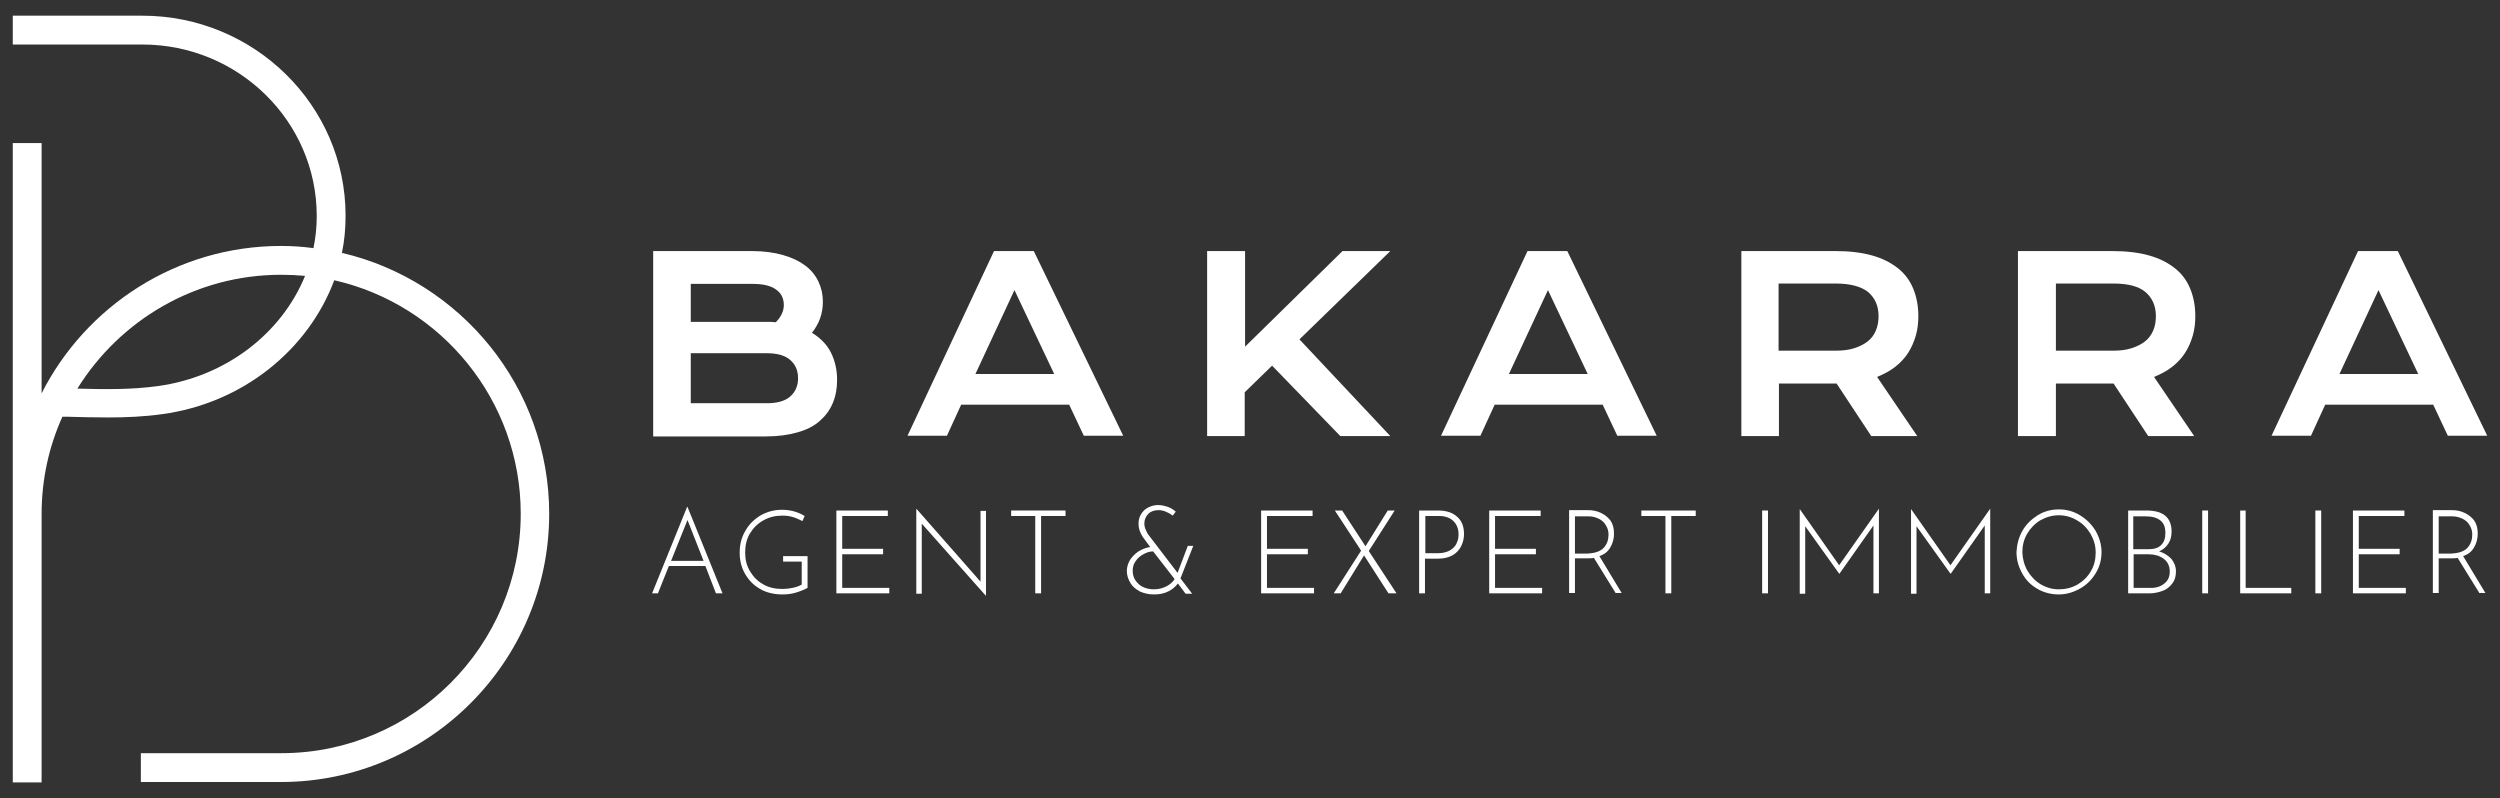
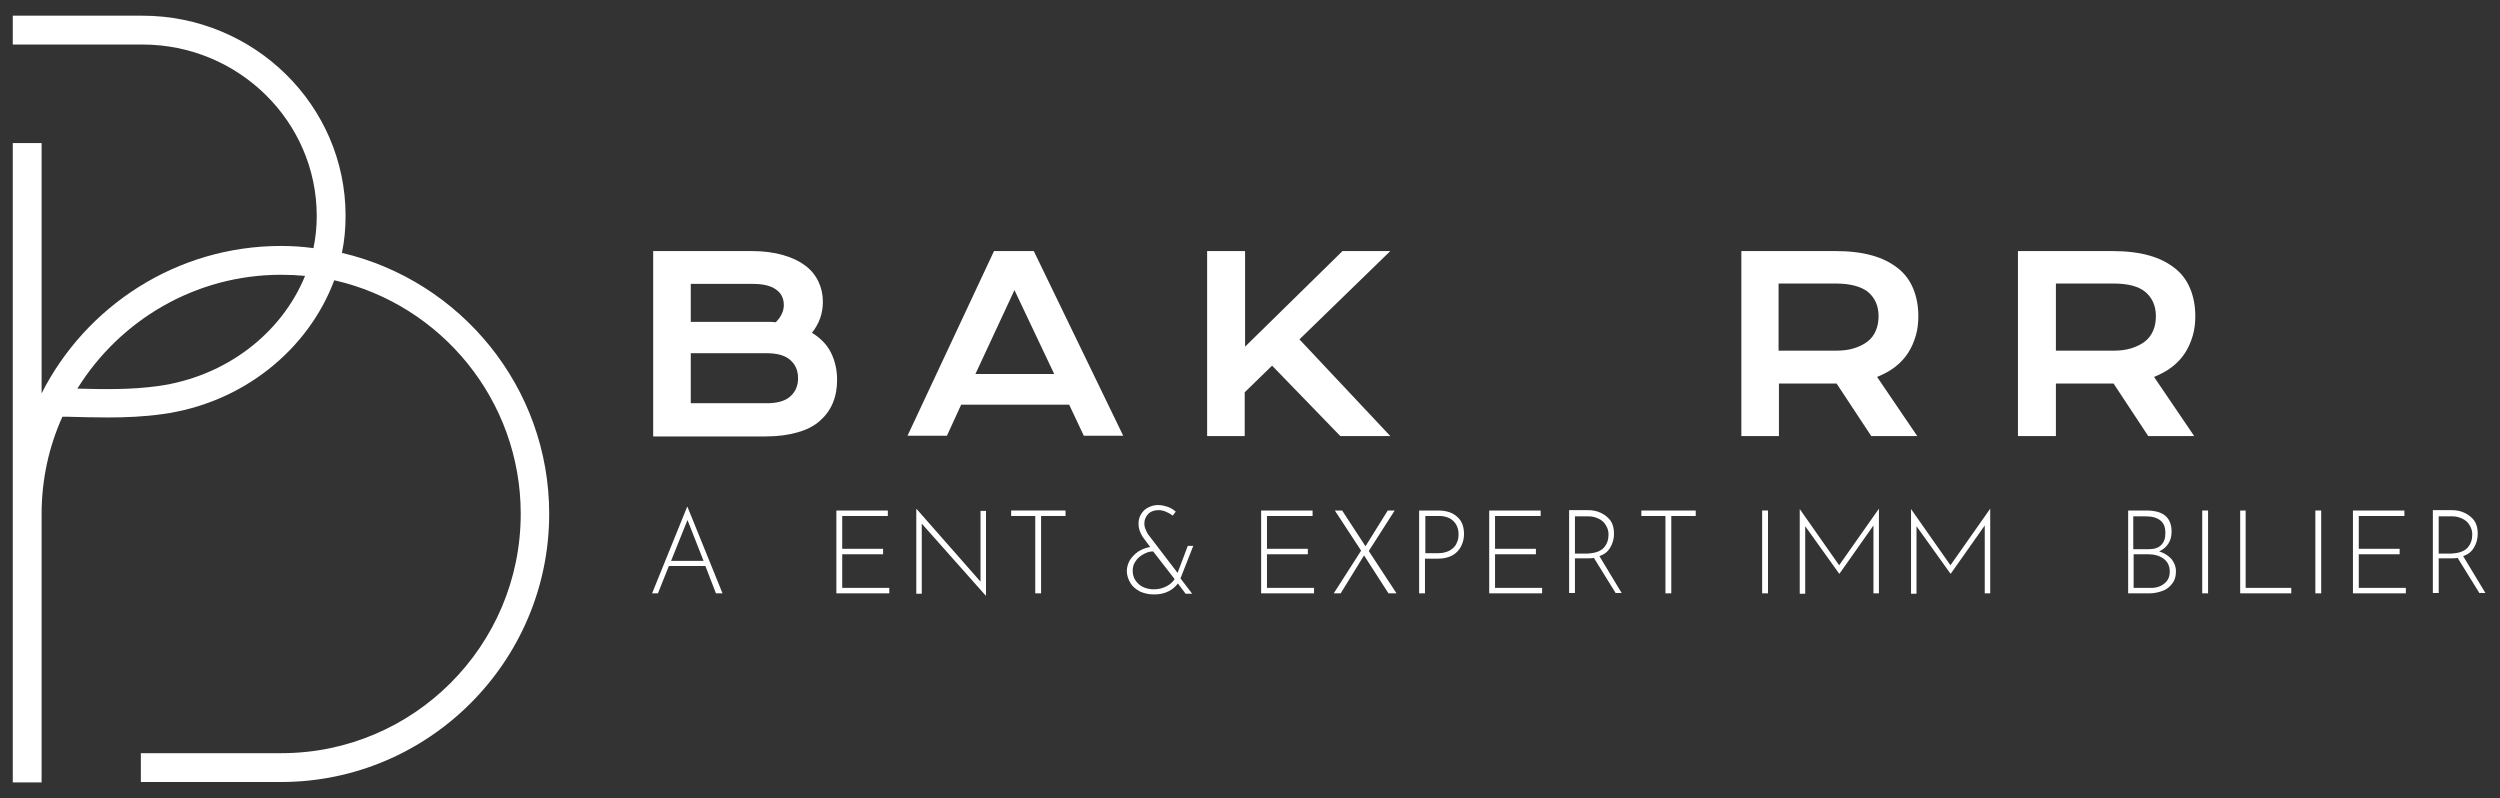
<svg xmlns="http://www.w3.org/2000/svg" version="1.1" id="Calque_1" x="0px" y="0px" viewBox="0 0 685.1 218.7" style="enable-background:new 0 0 685.1 218.7;" xml:space="preserve">
  <rect x="0" y="0" width="685.1" height="218.7" fill="#333333" stroke="none" />
  <style type="text/css"> .st0{fill:#FFFFFF;} .st1{fill:#B8714F;} .st2{fill:#00B5B7;} .st3{fill:#132532;} </style>
  <g>
    <g>
      <path class="st0" d="M93.7,69.3c0.7-3.3,1-6.7,1-10.2c0-30.2-25-54.8-55.7-54.8H3.5v7.9H39c26.4,0,47.8,21.1,47.8,47 c0,3-0.3,5.9-0.9,8.8C83,67.6,80,67.4,77,67.4c-28.6,0-53.5,16.5-65.6,40.4V39.2H3.5v119.9h0v55.3h7.9v-73.5 c0-9.5,2-18.5,5.7-26.7c0.4,0,0.8,0,1.3,0c3.6,0.1,7.3,0.2,11.1,0.2c4.9,0,9.9-0.2,14.9-0.9c22.2-3,40.1-17.7,47.2-36.7 c29.2,6.6,51.1,32.8,51.1,64c0,36.2-29.4,65.6-65.6,65.6H38.6v7.9H77c40.5,0,73.5-33,73.5-73.5C150.5,106.1,126.2,76.9,93.7,69.3z M43.3,105.8c-7.3,1-14.5,0.9-22.1,0.7C32.8,87.8,53.5,75.3,77,75.3c2.2,0,4.4,0.1,6.6,0.3C77.2,91.3,62,103.2,43.3,105.8z" />
    </g>
    <g>
      <g>
        <path class="st0" d="M193.3,155.1h-10l-3,7.5h-1.6l9.6-23.7h0.1l9.6,23.7h-1.8L193.3,155.1z M192.8,153.7l-4.4-11.2l-4.5,11.2 H192.8z" />
-         <path class="st0" d="M218.1,162.4c-1.3,0.4-2.6,0.5-3.7,0.5c-2.3,0-4.4-0.5-6.1-1.5c-1.8-1-3.1-2.4-4.1-4.1 c-1-1.7-1.5-3.7-1.5-5.8c0-2.3,0.5-4.3,1.6-6.1c1-1.8,2.5-3.2,4.2-4.2c1.8-1,3.7-1.5,5.8-1.5c2.3,0,4.4,0.6,6.2,1.7l-0.6,1.4 c-0.8-0.4-1.6-0.8-2.6-1.1c-1-0.3-1.9-0.4-2.9-0.4c-1.9,0-3.6,0.4-5.2,1.3c-1.6,0.9-2.8,2.1-3.7,3.6c-0.9,1.5-1.3,3.3-1.3,5.2 c0,1.9,0.4,3.6,1.3,5.1s2,2.7,3.6,3.6c1.5,0.9,3.3,1.3,5.3,1.3c0.9,0,1.9-0.1,2.8-0.3c1-0.2,1.8-0.5,2.5-0.9v-6.3h-5.1v-1.5h6.7 v8.7C220.4,161.6,219.4,162,218.1,162.4z" />
        <path class="st0" d="M243.3,139.9v1.5h-12.5v9H242v1.5h-11.2v9.2h12.9v1.5h-14.5v-22.7H243.3z" />
        <path class="st0" d="M270.2,139.9v23.3h-0.1l-17.5-19.7l0,19.2h-1.5v-23.2h0.1l17.5,19.9l0-19.4H270.2z" />
        <path class="st0" d="M292,139.9v1.5h-6.7v21.2h-1.6v-21.2h-6.6v-1.5H292z" />
        <path class="st0" d="M323.5,158.5l3.2,4.2h-1.8l-2.1-2.8c-0.7,0.9-1.6,1.7-2.7,2.2c-1.2,0.6-2.5,0.8-3.9,0.8 c-1.4,0-2.7-0.3-3.8-0.8c-1.1-0.6-2-1.3-2.6-2.3c-0.6-1-1-2.1-1-3.3c0-1.1,0.3-2.1,0.9-3.1c0.6-0.9,1.4-1.7,2.3-2.3 c1-0.6,2-1,3.2-1.2l-2-2.7c-0.4-0.6-0.7-1.2-0.9-1.8c-0.2-0.6-0.3-1.2-0.3-1.9c0-0.9,0.2-1.8,0.7-2.6s1.1-1.4,1.9-1.8 c0.8-0.4,1.7-0.7,2.7-0.7c0.9,0,1.8,0.2,2.7,0.5s1.6,0.8,2.2,1.3l-0.8,1.1c-1.4-1-2.7-1.5-3.9-1.5c-1.1,0-2.1,0.3-2.8,1 c-0.7,0.7-1.1,1.6-1.1,2.6c0,0.6,0.1,1.2,0.4,1.8c0.2,0.5,0.4,0.9,0.6,1.2l8.1,10.6l2.8-7.4h1.5L323.5,158.5z M319.6,160.7 c1-0.5,1.8-1.2,2.3-2l-5.9-7.6c-0.9,0-1.8,0.3-2.7,0.8c-0.9,0.5-1.6,1.1-2.1,1.9c-0.6,0.8-0.8,1.7-0.8,2.7c0,1,0.3,1.9,0.8,2.6 s1.2,1.4,2.1,1.8c0.9,0.4,1.9,0.6,2.9,0.6C317.5,161.5,318.6,161.2,319.6,160.7z" />
        <path class="st0" d="M359.7,139.9v1.5h-12.5v9h11.2v1.5h-11.2v9.2h12.9v1.5h-14.5v-22.7H359.7z" />
        <path class="st0" d="M380.5,162.6l-6.7-10.4l-6.4,10.4h-1.9l7.5-11.7l-7.2-11h2l6.4,9.8l6.1-9.8h1.9l-7.1,11.1l7.6,11.6H380.5z" />
        <path class="st0" d="M399.3,141.6c1.3,1.1,1.9,2.7,1.9,4.8c0,1.2-0.3,2.3-0.8,3.3c-0.5,1-1.3,1.9-2.4,2.5c-1.1,0.6-2.4,0.9-4,0.9 h-3.5v9.5h-1.6v-22.7h5.2C396.4,139.9,398.1,140.5,399.3,141.6z M397.4,150.8c0.9-0.6,1.5-1.2,1.8-2c0.4-0.8,0.5-1.6,0.5-2.4 c0-1.5-0.5-2.7-1.4-3.6c-0.9-0.9-2.3-1.4-3.9-1.4h-3.8v10.2h3.5C395.4,151.6,396.5,151.3,397.4,150.8z" />
        <path class="st0" d="M422.2,139.9v1.5h-12.5v9h11.2v1.5h-11.2v9.2h12.9v1.5h-14.5v-22.7H422.2z" />
        <path class="st0" d="M442.8,162.6l-6-9.7c-0.4,0.1-1,0.1-1.7,0.1h-3.5v9.5h-1.6v-22.7h5.2c1.2,0,2.3,0.2,3.4,0.7 c1.1,0.5,2,1.2,2.7,2.1c0.7,1,1,2.2,1,3.6c0,1.4-0.3,2.6-1,3.8s-1.6,1.9-3,2.4l6.1,10.1H442.8z M439.5,150.1 c0.9-1,1.3-2.2,1.3-3.6c0-0.9-0.2-1.7-0.7-2.5c-0.4-0.8-1.1-1.4-1.9-1.8c-0.8-0.4-1.7-0.7-2.8-0.7h-3.8v10.2h3.4 C437.1,151.6,438.6,151.1,439.5,150.1z" />
        <path class="st0" d="M464.7,139.9v1.5H458v21.2h-1.6v-21.2h-6.6v-1.5H464.7z" />
        <path class="st0" d="M484.5,139.9v22.7h-1.6v-22.7H484.5z" />
        <path class="st0" d="M514.9,139.4v23.2h-1.5V144l-9.3,13.2H504l-9.3-13v18.5h-1.5v-23.2h0l10.8,15.4L514.9,139.4L514.9,139.4z" />
        <path class="st0" d="M545.4,139.4v23.2h-1.5V144l-9.3,13.2h-0.1l-9.3-13v18.5h-1.5v-23.2h0l10.8,15.4L545.4,139.4L545.4,139.4z" />
-         <path class="st0" d="M554.2,145.5c1-1.8,2.5-3.2,4.2-4.3c1.8-1.1,3.7-1.6,5.8-1.6c2.1,0,4,0.5,5.8,1.6c1.8,1.1,3.2,2.5,4.3,4.3 c1,1.8,1.6,3.7,1.6,5.8c0,2.1-0.5,4-1.6,5.8s-2.5,3.2-4.3,4.2c-1.8,1-3.7,1.6-5.8,1.6c-2.1,0-4.1-0.5-5.8-1.5 c-1.8-1-3.2-2.4-4.2-4.2c-1-1.8-1.6-3.7-1.6-5.9C552.7,149.2,553.2,147.3,554.2,145.5z M555.6,156.4c0.9,1.5,2.1,2.8,3.6,3.7 c1.5,0.9,3.2,1.4,5,1.4c1.8,0,3.5-0.4,5.1-1.3c1.5-0.9,2.8-2.1,3.7-3.7c0.9-1.5,1.3-3.2,1.3-5.1s-0.5-3.5-1.4-5.1 c-0.9-1.5-2.1-2.8-3.7-3.7c-1.5-0.9-3.2-1.4-5-1.4c-1.8,0-3.5,0.5-5.1,1.4c-1.5,0.9-2.7,2.2-3.6,3.7c-0.9,1.6-1.3,3.2-1.3,5.1 C554.3,153.2,554.7,154.8,555.6,156.4z" />
        <path class="st0" d="M595,153.1c0.8,1,1.3,2.1,1.3,3.5c0,1.3-0.3,2.4-1,3.3c-0.7,0.9-1.5,1.6-2.6,2c-1.1,0.4-2.3,0.7-3.6,0.7 h-5.9v-22.7h5c4.6,0,6.9,1.9,6.9,5.8c0,1.3-0.3,2.4-0.9,3.3c-0.6,0.9-1.4,1.6-2.5,2.1C593,151.5,594.1,152.2,595,153.1z M584.7,150.5h4.2c1.5,0,2.7-0.4,3.4-1.2c0.8-0.8,1.1-1.9,1.1-3.3c0-1.6-0.5-2.7-1.4-3.4c-0.9-0.7-2.2-1.1-3.9-1.1h-3.5V150.5z M593,160c1.1-0.8,1.6-1.9,1.6-3.4c0-1.5-0.6-2.7-1.7-3.5c-1.1-0.8-2.5-1.2-4-1.2h-4.2v9.2h4.3C590.6,161.2,592,160.8,593,160z" />
        <path class="st0" d="M605.1,139.9v22.7h-1.6v-22.7H605.1z" />
        <path class="st0" d="M615.4,139.9v21.2h12.5v1.5h-14v-22.7H615.4z" />
        <path class="st0" d="M636.1,139.9v22.7h-1.6v-22.7H636.1z" />
        <path class="st0" d="M658.9,139.9v1.5h-12.5v9h11.2v1.5h-11.2v9.2h12.9v1.5h-14.5v-22.7H658.9z" />
        <path class="st0" d="M679.5,162.6l-6-9.7c-0.4,0.1-1,0.1-1.7,0.1h-3.5v9.5h-1.6v-22.7h5.2c1.2,0,2.3,0.2,3.4,0.7 c1.1,0.5,2,1.2,2.7,2.1c0.7,1,1,2.2,1,3.6c0,1.4-0.3,2.6-1,3.8s-1.6,1.9-3,2.4l6.1,10.1H679.5z M676.2,150.1 c0.9-1,1.3-2.2,1.3-3.6c0-0.9-0.2-1.7-0.7-2.5c-0.4-0.8-1.1-1.4-1.9-1.8c-0.8-0.4-1.7-0.7-2.8-0.7h-3.8v10.2h3.4 C673.8,151.6,675.3,151.1,676.2,150.1z" />
      </g>
      <g>
        <path class="st0" d="M179,68.8h27c3.3,0,6.2,0.4,8.6,1.1c2.5,0.7,4.5,1.7,6.1,2.9c1.6,1.2,2.8,2.7,3.6,4.4 c0.8,1.7,1.2,3.5,1.2,5.5c0,3.2-1,6-3,8.5c2.3,1.4,4.1,3.2,5.2,5.4c1.1,2.2,1.7,4.7,1.7,7.5c0,2.4-0.4,4.5-1.2,6.4 c-0.8,1.9-2,3.5-3.6,4.9c-1.6,1.4-3.6,2.4-6.1,3.1c-2.5,0.7-5.3,1.1-8.7,1.1H179V68.8z M210,88.2c0.9,0,1.7,0,2.6,0.1 c1.4-1.4,2.2-3,2.2-4.7c0-1.8-0.7-3.3-2.2-4.3c-1.4-1-3.5-1.5-6.3-1.5h-17v10.4H210z M210.2,110.5c2.8,0,4.9-0.6,6.3-1.8 c1.4-1.2,2.2-2.9,2.2-5c0-2.2-0.7-3.8-2.2-5.1c-1.4-1.2-3.5-1.8-6.3-1.8h-20.9v13.7H210.2z" />
        <path class="st0" d="M272.4,68.8h10.9l24.5,50.6H297l-4-8.5h-29.6l-3.9,8.5h-10.8L272.4,68.8z M288.9,102.5l-10.9-23l-10.7,23 H288.9z" />
        <path class="st0" d="M330.9,68.8h10.3V95l26.7-26.2H381L356.1,93l24.9,26.5h-13.7l-18.7-19.3l-7.5,7.3v12h-10.3V68.8z" />
-         <path class="st0" d="M418.6,68.8h10.9l24.5,50.6h-10.8l-4-8.5h-29.6l-3.9,8.5h-10.8L418.6,68.8z M435.1,102.5l-10.9-23l-10.7,23 H435.1z" />
        <path class="st0" d="M477.1,68.8h25.8c3.9,0,7.3,0.4,10.1,1.2c2.9,0.8,5.2,2,7.1,3.5c1.9,1.5,3.3,3.4,4.2,5.6 c0.9,2.2,1.4,4.7,1.4,7.5c0,1.9-0.2,3.7-0.7,5.4c-0.5,1.7-1.2,3.3-2.1,4.7c-0.9,1.4-2.1,2.7-3.5,3.8c-1.4,1.1-3.1,2-5,2.8 l11,16.2h-12.6l-9.5-14.4h-0.3l-15.5,0v14.4h-10.3V68.8z M503.1,96.1c1.9,0,3.6-0.2,5.1-0.7c1.5-0.5,2.7-1.1,3.7-1.9 c1-0.8,1.7-1.8,2.2-3c0.5-1.2,0.7-2.5,0.7-3.9c0-2.8-1-5-2.9-6.6c-1.9-1.5-4.9-2.3-8.8-2.3h-15.7v18.4H503.1z" />
        <path class="st0" d="M553,68.8h25.8c3.9,0,7.3,0.4,10.1,1.2c2.9,0.8,5.2,2,7.1,3.5c1.9,1.5,3.3,3.4,4.2,5.6 c0.9,2.2,1.4,4.7,1.4,7.5c0,1.9-0.2,3.7-0.7,5.4c-0.5,1.7-1.2,3.3-2.1,4.7c-0.9,1.4-2.1,2.7-3.5,3.8c-1.4,1.1-3.1,2-5,2.8 l11,16.2h-12.6l-9.5-14.4h-0.3l-15.5,0v14.4H553V68.8z M579.1,96.1c1.9,0,3.6-0.2,5.1-0.7c1.5-0.5,2.7-1.1,3.7-1.9 c1-0.8,1.7-1.8,2.2-3c0.5-1.2,0.7-2.5,0.7-3.9c0-2.8-1-5-2.9-6.6s-4.9-2.3-8.8-2.3h-15.7v18.4H579.1z" />
-         <path class="st0" d="M646.2,68.8h10.9l24.5,50.6h-10.8l-4-8.5h-29.6l-3.9,8.5h-10.8L646.2,68.8z M662.7,102.5l-10.9-23l-10.7,23 H662.7z" />
      </g>
    </g>
  </g>
</svg>